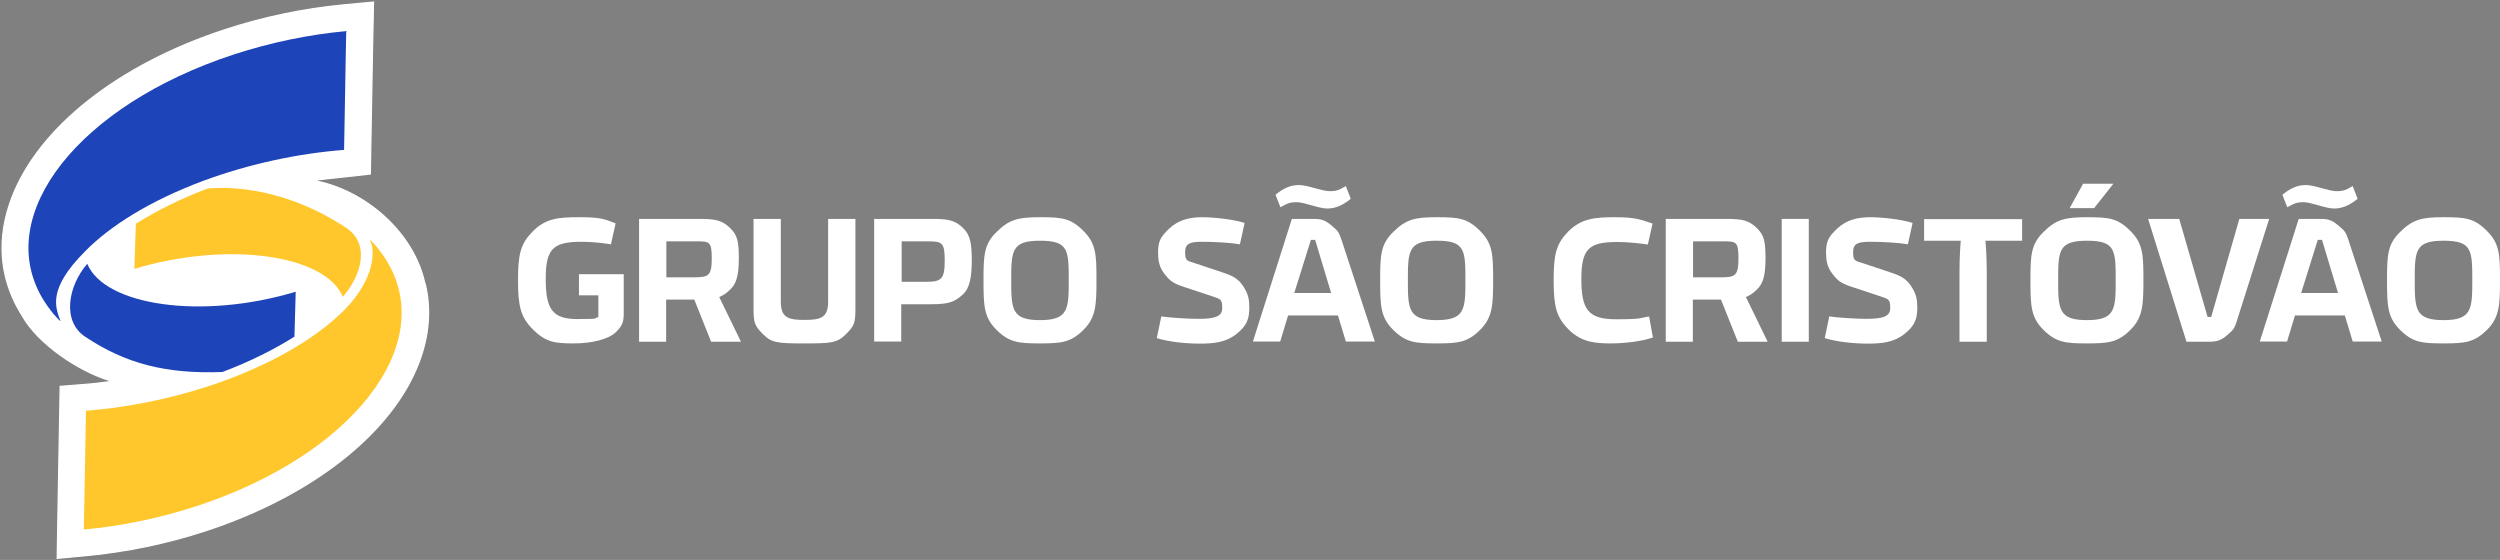
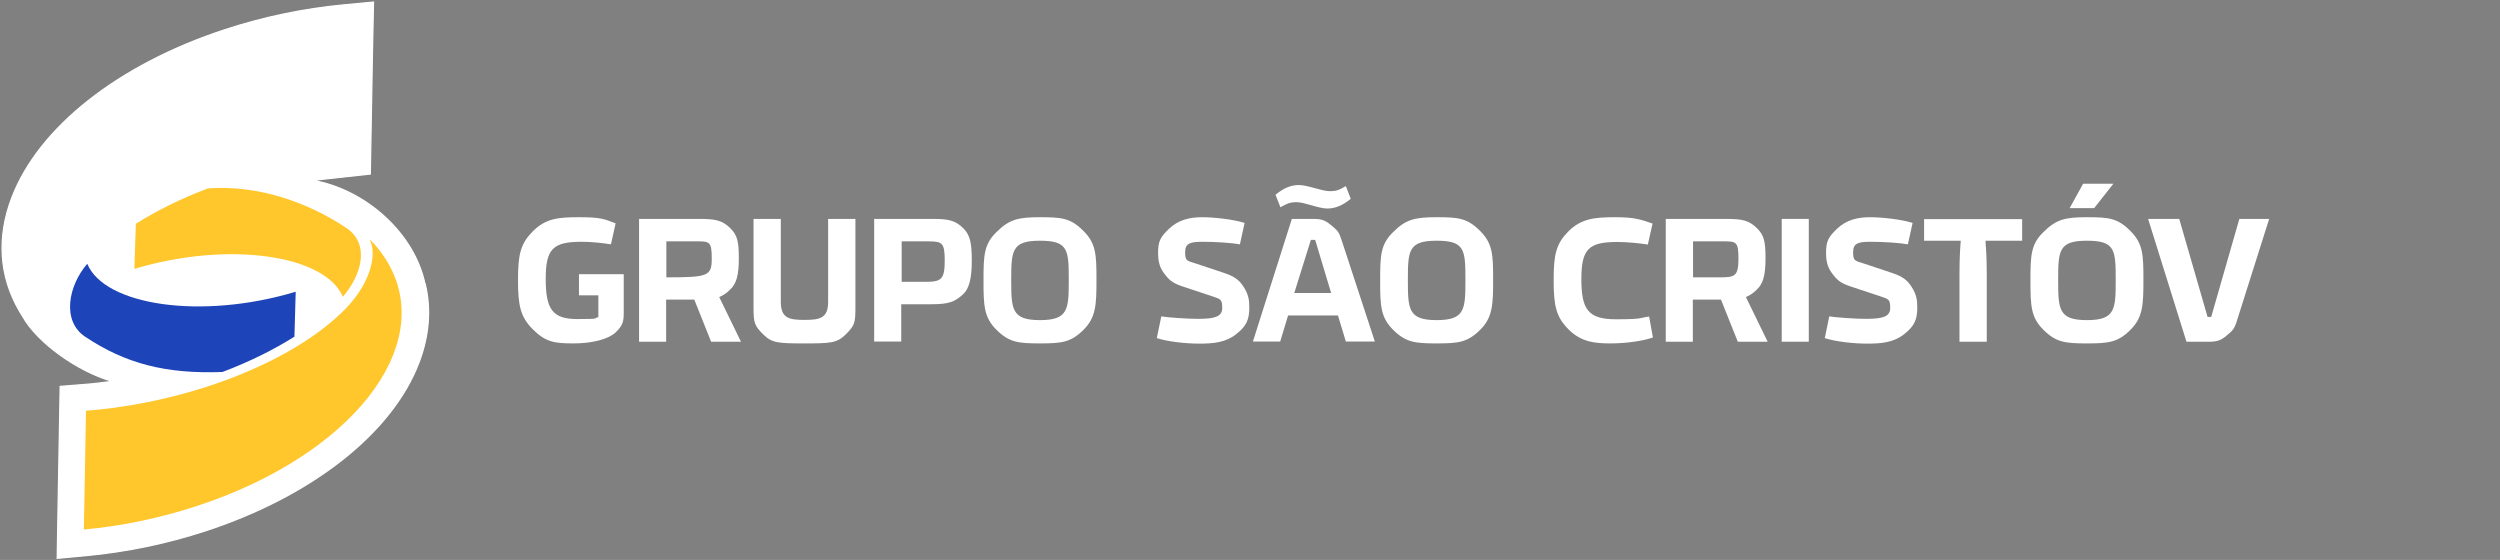
<svg xmlns="http://www.w3.org/2000/svg" width="1201" height="269" viewBox="0 0 1201 269" fill="none">
  <rect x="0" y="0" width="1201" height="269" fill="#808080" stroke="none" />
  <path d="M299.639 149.92C299.639 154.193 299.434 156.125 295.748 159.686C292.472 162.839 284.69 164.975 275.679 164.975C266.669 164.975 262.266 164.467 256.122 158.363C250.081 152.362 248.853 147.072 248.853 134.56C248.853 122.049 250.081 117.064 256.02 111.063C262.164 104.959 268.102 104.349 278.137 104.349C288.171 104.349 290.014 105.061 295.748 107.299L293.496 117.369C289.502 116.759 284.383 116.149 279.468 116.149C265.747 116.149 262.164 119.404 262.164 133.95C262.164 148.496 265.338 153.277 277.318 153.277C289.298 153.277 284.69 152.87 287.454 152.362V141.884H278.137V131.712H299.639V150.022V149.92Z" fill="white" />
-   <path d="M307.011 105.163H335.681C343.463 105.163 346.944 105.672 351.04 109.843C354.214 113.098 354.931 115.946 354.931 124.185C354.931 132.425 353.702 136.392 350.733 139.138C348.992 140.868 347.456 141.885 345.511 142.699L355.955 164.162H341.62L333.531 143.919H320.015V164.162H307.011V105.163ZM320.015 133.238H333.121C340.289 133.238 341.927 132.628 341.927 124.185C341.927 115.742 340.801 115.946 333.838 115.946H320.117V133.238H320.015Z" fill="white" />
+   <path d="M307.011 105.163H335.681C343.463 105.163 346.944 105.672 351.04 109.843C354.214 113.098 354.931 115.946 354.931 124.185C354.931 132.425 353.702 136.392 350.733 139.138C348.992 140.868 347.456 141.885 345.511 142.699L355.955 164.162H341.62L333.531 143.919H320.015V164.162H307.011V105.163ZM320.015 133.238C340.289 133.238 341.927 132.628 341.927 124.185C341.927 115.742 340.801 115.946 333.838 115.946H320.117V133.238H320.015Z" fill="white" />
  <path d="M375.102 105.163V145.038C375.102 152.871 379.096 153.684 386.468 153.684C393.84 153.684 397.833 152.871 397.833 145.038V105.163H410.94V147.683C410.94 155.109 410.633 156.329 406.23 160.703C402.134 164.772 399.062 164.976 386.468 164.976C373.874 164.976 370.802 164.772 366.706 160.703C362.406 156.431 361.996 155.109 361.996 147.683V105.163H375.102Z" fill="white" />
  <path d="M420.053 105.163H447.596C455.378 105.163 458.859 105.672 462.955 109.842C466.129 113.098 466.846 117.065 466.846 125.304C466.846 133.544 465.617 138.731 462.648 141.376C458.655 145.038 455.89 146.157 447.391 146.157H432.954V164.06H419.95V105.062L420.053 105.163ZM433.056 135.375H445.036C452.204 135.375 453.842 134.052 453.842 125.304C453.842 116.556 452.716 115.946 445.753 115.946H433.159V135.375H433.056Z" fill="white" />
  <path d="M478.723 158.465C472.681 152.463 472.477 146.869 472.477 134.764C472.477 122.659 472.681 117.369 478.723 111.47C484.866 105.366 489.167 104.349 499.611 104.349C510.055 104.349 514.355 104.756 520.499 110.961C526.54 116.963 526.745 122.354 526.745 134.357C526.745 146.36 526.54 152.463 520.499 158.465C514.457 164.467 510.055 164.975 499.611 164.975C489.167 164.975 484.764 164.467 478.723 158.465ZM513.434 134.459C513.434 119.913 513.126 115.64 499.611 115.64C486.095 115.64 485.788 120.319 485.788 134.459C485.788 148.598 485.992 153.786 499.611 153.786C513.229 153.786 513.434 148.598 513.434 134.459Z" fill="white" />
  <path d="M557.566 151.955C561.252 152.565 570.672 153.175 575.587 153.175C583.471 153.175 587.157 152.158 587.157 147.988C587.157 143.817 586.44 143.715 582.549 142.393L568.112 137.612C562.993 135.883 561.559 134.459 558.999 131C556.747 127.949 556.337 124.592 556.337 121.438C556.337 115.64 557.668 113.707 561.559 109.944C566.064 105.57 571.696 104.349 577.43 104.349C583.164 104.349 592.482 105.366 597.908 107.096L595.656 117.369C591.765 116.657 583.676 116.149 577.839 116.149C572.003 116.149 569.341 116.759 569.341 121.031C569.341 125.304 570.058 125.202 574.256 126.524L588.283 131.204C593.506 132.933 595.656 134.967 597.499 137.917C599.751 141.477 600.161 144.021 600.161 147.682C600.161 153.379 598.932 156.532 593.915 160.499C588.795 164.568 582.857 165.077 576.201 165.077C569.546 165.077 561.149 164.161 555.723 162.432L557.873 152.057L557.566 151.955Z" fill="white" />
  <path d="M620.64 105.163H630.777C634.668 105.163 636.409 105.672 639.276 108.012C642.655 110.86 643.166 111.165 644.6 115.641L660.471 164.06H646.545L642.757 151.548H618.797L615.009 164.06H601.902L620.64 105.062V105.163ZM612.756 93.567C616.442 90.516 619.923 88.888 624.019 88.888C628.115 88.888 635.077 91.838 638.764 91.838C642.45 91.838 643.474 91.126 646.545 89.397L648.9 95.5C645.317 98.45 641.733 100.179 637.637 100.179C633.542 100.179 626.579 97.127 622.995 97.127C619.411 97.127 618.285 97.839 615.111 99.569L612.756 93.567ZM621.869 140.766H639.48L631.801 115.234H629.753L621.766 140.766H621.869Z" fill="white" />
  <path d="M669.277 158.465C663.236 152.463 663.031 146.869 663.031 134.764C663.031 122.659 663.236 117.369 669.277 111.47C675.421 105.366 679.721 104.349 690.165 104.349C700.609 104.349 704.91 104.756 711.053 110.961C717.094 116.963 717.299 122.354 717.299 134.357C717.299 146.36 717.094 152.463 711.053 158.465C705.012 164.467 700.609 164.975 690.165 164.975C679.721 164.975 675.318 164.467 669.277 158.465ZM703.988 134.459C703.988 119.913 703.681 115.64 690.165 115.64C676.649 115.64 676.342 120.319 676.342 134.459C676.342 148.598 676.547 153.786 690.165 153.786C703.783 153.786 703.988 148.598 703.988 134.459Z" fill="white" />
  <path d="M794.09 162.127C789.073 163.856 781.086 164.975 773.816 164.975C766.546 164.975 759.788 164.467 753.645 158.363C747.604 152.362 746.375 147.072 746.375 134.56C746.375 122.049 747.604 117.064 753.542 111.063C759.686 104.959 766.239 104.349 775.966 104.349C785.694 104.349 788.458 105.57 793.885 107.401L791.632 117.471C787.639 116.861 781.905 116.251 776.99 116.251C763.27 116.251 759.686 119.506 759.686 134.052C759.686 148.598 762.86 153.379 776.274 153.379C789.687 153.379 787.537 152.667 792.247 152.057L794.09 162.33V162.127Z" fill="white" />
  <path d="M800.234 105.163H828.904C836.686 105.163 840.167 105.672 844.263 109.843C847.437 113.098 848.154 115.946 848.154 124.185C848.154 132.425 846.925 136.392 843.956 139.138C842.215 140.868 840.679 141.885 838.734 142.699L849.178 164.162H834.843L826.754 143.919H813.238V164.162H800.234V105.163ZM813.238 133.238H826.344C833.512 133.238 835.15 132.628 835.15 124.185C835.15 115.742 834.024 115.946 827.061 115.946H813.341V133.238H813.238Z" fill="white" />
  <path d="M868.939 105.163V164.162H855.936V105.163H868.939Z" fill="white" />
  <path d="M878.463 151.955C882.149 152.565 891.569 153.175 896.484 153.175C904.368 153.175 908.055 152.158 908.055 147.988C908.055 143.817 907.338 143.715 903.447 142.393L889.01 137.612C883.89 135.883 882.456 134.459 879.897 131C877.644 127.949 877.234 124.592 877.234 121.438C877.234 115.64 878.566 113.707 882.456 109.944C886.962 105.57 892.593 104.349 898.327 104.349C904.061 104.349 913.379 105.366 918.806 107.096L916.553 117.369C912.662 116.657 904.573 116.149 898.737 116.149C892.9 116.149 890.238 116.759 890.238 121.031C890.238 125.304 890.955 125.202 895.153 126.524L909.181 131.204C914.403 132.933 916.553 134.967 918.396 137.917C920.649 141.477 921.058 144.021 921.058 147.682C921.058 153.379 919.83 156.532 914.812 160.499C909.693 164.568 903.754 165.077 897.099 165.077C890.443 165.077 882.047 164.161 876.62 162.432L878.77 152.057L878.463 151.955Z" fill="white" />
  <path d="M941.332 131.509C941.332 123.575 941.742 117.98 941.946 115.641H924.335V105.265H971.435V115.641H953.824C954.029 117.98 954.438 123.677 954.438 131.509V164.162H941.332V131.509Z" fill="white" />
  <path d="M981.675 158.466C975.633 152.464 975.429 146.87 975.429 134.765C975.429 122.66 975.633 117.37 981.675 111.47C987.818 105.367 992.119 104.35 1002.56 104.35C1013.01 104.35 1017.31 104.757 1023.45 110.962C1029.49 116.963 1029.7 122.355 1029.7 134.358C1029.7 146.361 1029.49 152.464 1023.45 158.466C1017.41 164.467 1013.01 164.976 1002.56 164.976C992.119 164.976 987.716 164.467 981.675 158.466ZM1016.39 134.46C1016.39 119.913 1016.08 115.641 1002.56 115.641C989.047 115.641 988.74 120.32 988.74 134.46C988.74 148.599 988.945 153.787 1002.56 153.787C1016.18 153.787 1016.39 148.599 1016.39 134.46ZM1000.72 88.278H1015.26L1006.04 99.976H994.269L1000.72 88.278Z" fill="white" />
  <path d="M1046.9 105.163L1060.52 152.26H1062.26L1075.78 105.163H1090.11L1074.55 154.295C1073.32 158.16 1072.7 158.669 1069.43 161.415C1066.76 163.653 1064.61 164.162 1061.34 164.162H1050.38L1031.95 105.163H1046.7H1046.9Z" fill="white" />
-   <path d="M1104.34 105.163H1114.48C1118.37 105.163 1120.11 105.672 1122.97 108.012C1126.35 110.86 1126.87 111.165 1128.3 115.641L1144.17 164.06H1130.24L1126.46 151.548H1102.5L1098.71 164.06H1085.6L1104.34 105.062V105.163ZM1096.46 93.567C1100.14 90.516 1103.62 88.888 1107.72 88.888C1111.81 88.888 1118.78 91.838 1122.46 91.838C1126.15 91.838 1127.17 91.126 1130.24 89.397L1132.6 95.5C1129.02 98.45 1125.43 100.179 1121.34 100.179C1117.24 100.179 1110.28 97.127 1106.69 97.127C1103.11 97.127 1101.98 97.839 1098.81 99.569L1096.46 93.567ZM1105.57 140.766H1123.18L1115.5 115.234H1113.45L1105.47 140.766H1105.57Z" fill="white" />
-   <path d="M1152.98 158.465C1146.94 152.463 1146.73 146.869 1146.73 134.764C1146.73 122.659 1146.94 117.369 1152.98 111.47C1159.12 105.366 1163.42 104.349 1173.86 104.349C1184.31 104.349 1188.61 104.756 1194.75 110.961C1200.79 116.963 1201 122.354 1201 134.357C1201 146.36 1200.79 152.463 1194.75 158.465C1188.71 164.467 1184.31 164.975 1173.86 164.975C1163.42 164.975 1159.02 164.467 1152.98 158.465ZM1187.69 134.459C1187.69 119.913 1187.38 115.64 1173.86 115.64C1160.35 115.64 1160.04 120.319 1160.04 134.459C1160.04 148.598 1160.25 153.786 1173.86 153.786C1187.48 153.786 1187.69 148.598 1187.69 134.459Z" fill="white" />
  <path d="M204.211 136.696C199.194 111.978 175.439 91.023 150.25 86.65L177.896 83.598L178.92 25.617L179.432 1L165.302 2.322C146.052 4.153 126.802 8.121 108.167 14.224C56.868 31.008 18.574 61.219 5.672 94.991C-1.598 114.013 -0.369 132.729 9.256 149.31C9.768 150.124 10.28 151.039 10.792 151.853C18.266 165.179 37.926 178.504 53.285 182.98L54.104 183.183C49.496 183.794 44.888 184.404 40.383 184.709L28.915 185.625L27.891 243.606L27.482 268.222L41.612 266.9C60.862 265.069 80.111 261.102 98.747 254.999C149.943 238.215 188.34 208.003 201.242 174.232C206.156 161.415 207.18 148.598 204.313 136.595L204.211 136.696Z" fill="white" stroke="white" stroke-width="0.6" stroke-miterlimit="10" />
  <path fill-rule="evenodd" clip-rule="evenodd" d="M40.281 253.88V254.388C58.097 252.761 76.528 248.997 94.549 243.097C168.681 218.786 209.741 166.501 186.395 126.321C184.859 123.676 183.016 121.133 181.071 118.692C179.228 116.454 177.18 114.623 177.487 115.131C180.866 120.319 179.433 134.56 165.917 148.394C153.63 161.008 134.175 173.011 109.191 182.369C86.972 190.609 63.422 195.593 41.305 197.322L40.486 243.809L40.281 253.778V253.88Z" fill="#FFC72C" />
  <path fill-rule="evenodd" clip-rule="evenodd" d="M40.999 161.822C60.248 174.638 79.601 179.725 106.837 178.707C120.046 173.723 131.616 167.925 141.446 161.72L142.06 140.155C96.7 153.786 50.214 146.767 41.92 126.728C32.91 137.103 29.428 154.192 40.999 161.822Z" fill="#1D44B8" />
  <path fill-rule="evenodd" clip-rule="evenodd" d="M64.549 129.169C109.909 115.539 156.395 122.557 164.689 142.596C173.7 132.221 177.898 117.268 166.43 109.537C147.18 96.72 123.425 88.786 99.875 90.515C86.666 95.499 75.096 101.298 65.266 107.503L64.549 129.169Z" fill="#FFC72C" />
-   <path fill-rule="evenodd" clip-rule="evenodd" d="M166.427 15.444V14.935C148.611 16.563 130.18 20.326 112.159 26.226C38.027 50.538 -3.135 102.823 20.21 143.003C21.746 145.647 23.589 148.19 25.535 150.632C27.276 152.666 29.221 154.701 29.016 154.09C26.559 147.58 22.873 138.832 40.689 120.929C52.976 108.316 72.431 96.312 97.414 86.954C119.633 78.715 143.184 73.73 165.3 72.001L166.12 25.514L166.324 15.546L166.427 15.444Z" fill="#1D44B8" />
</svg>